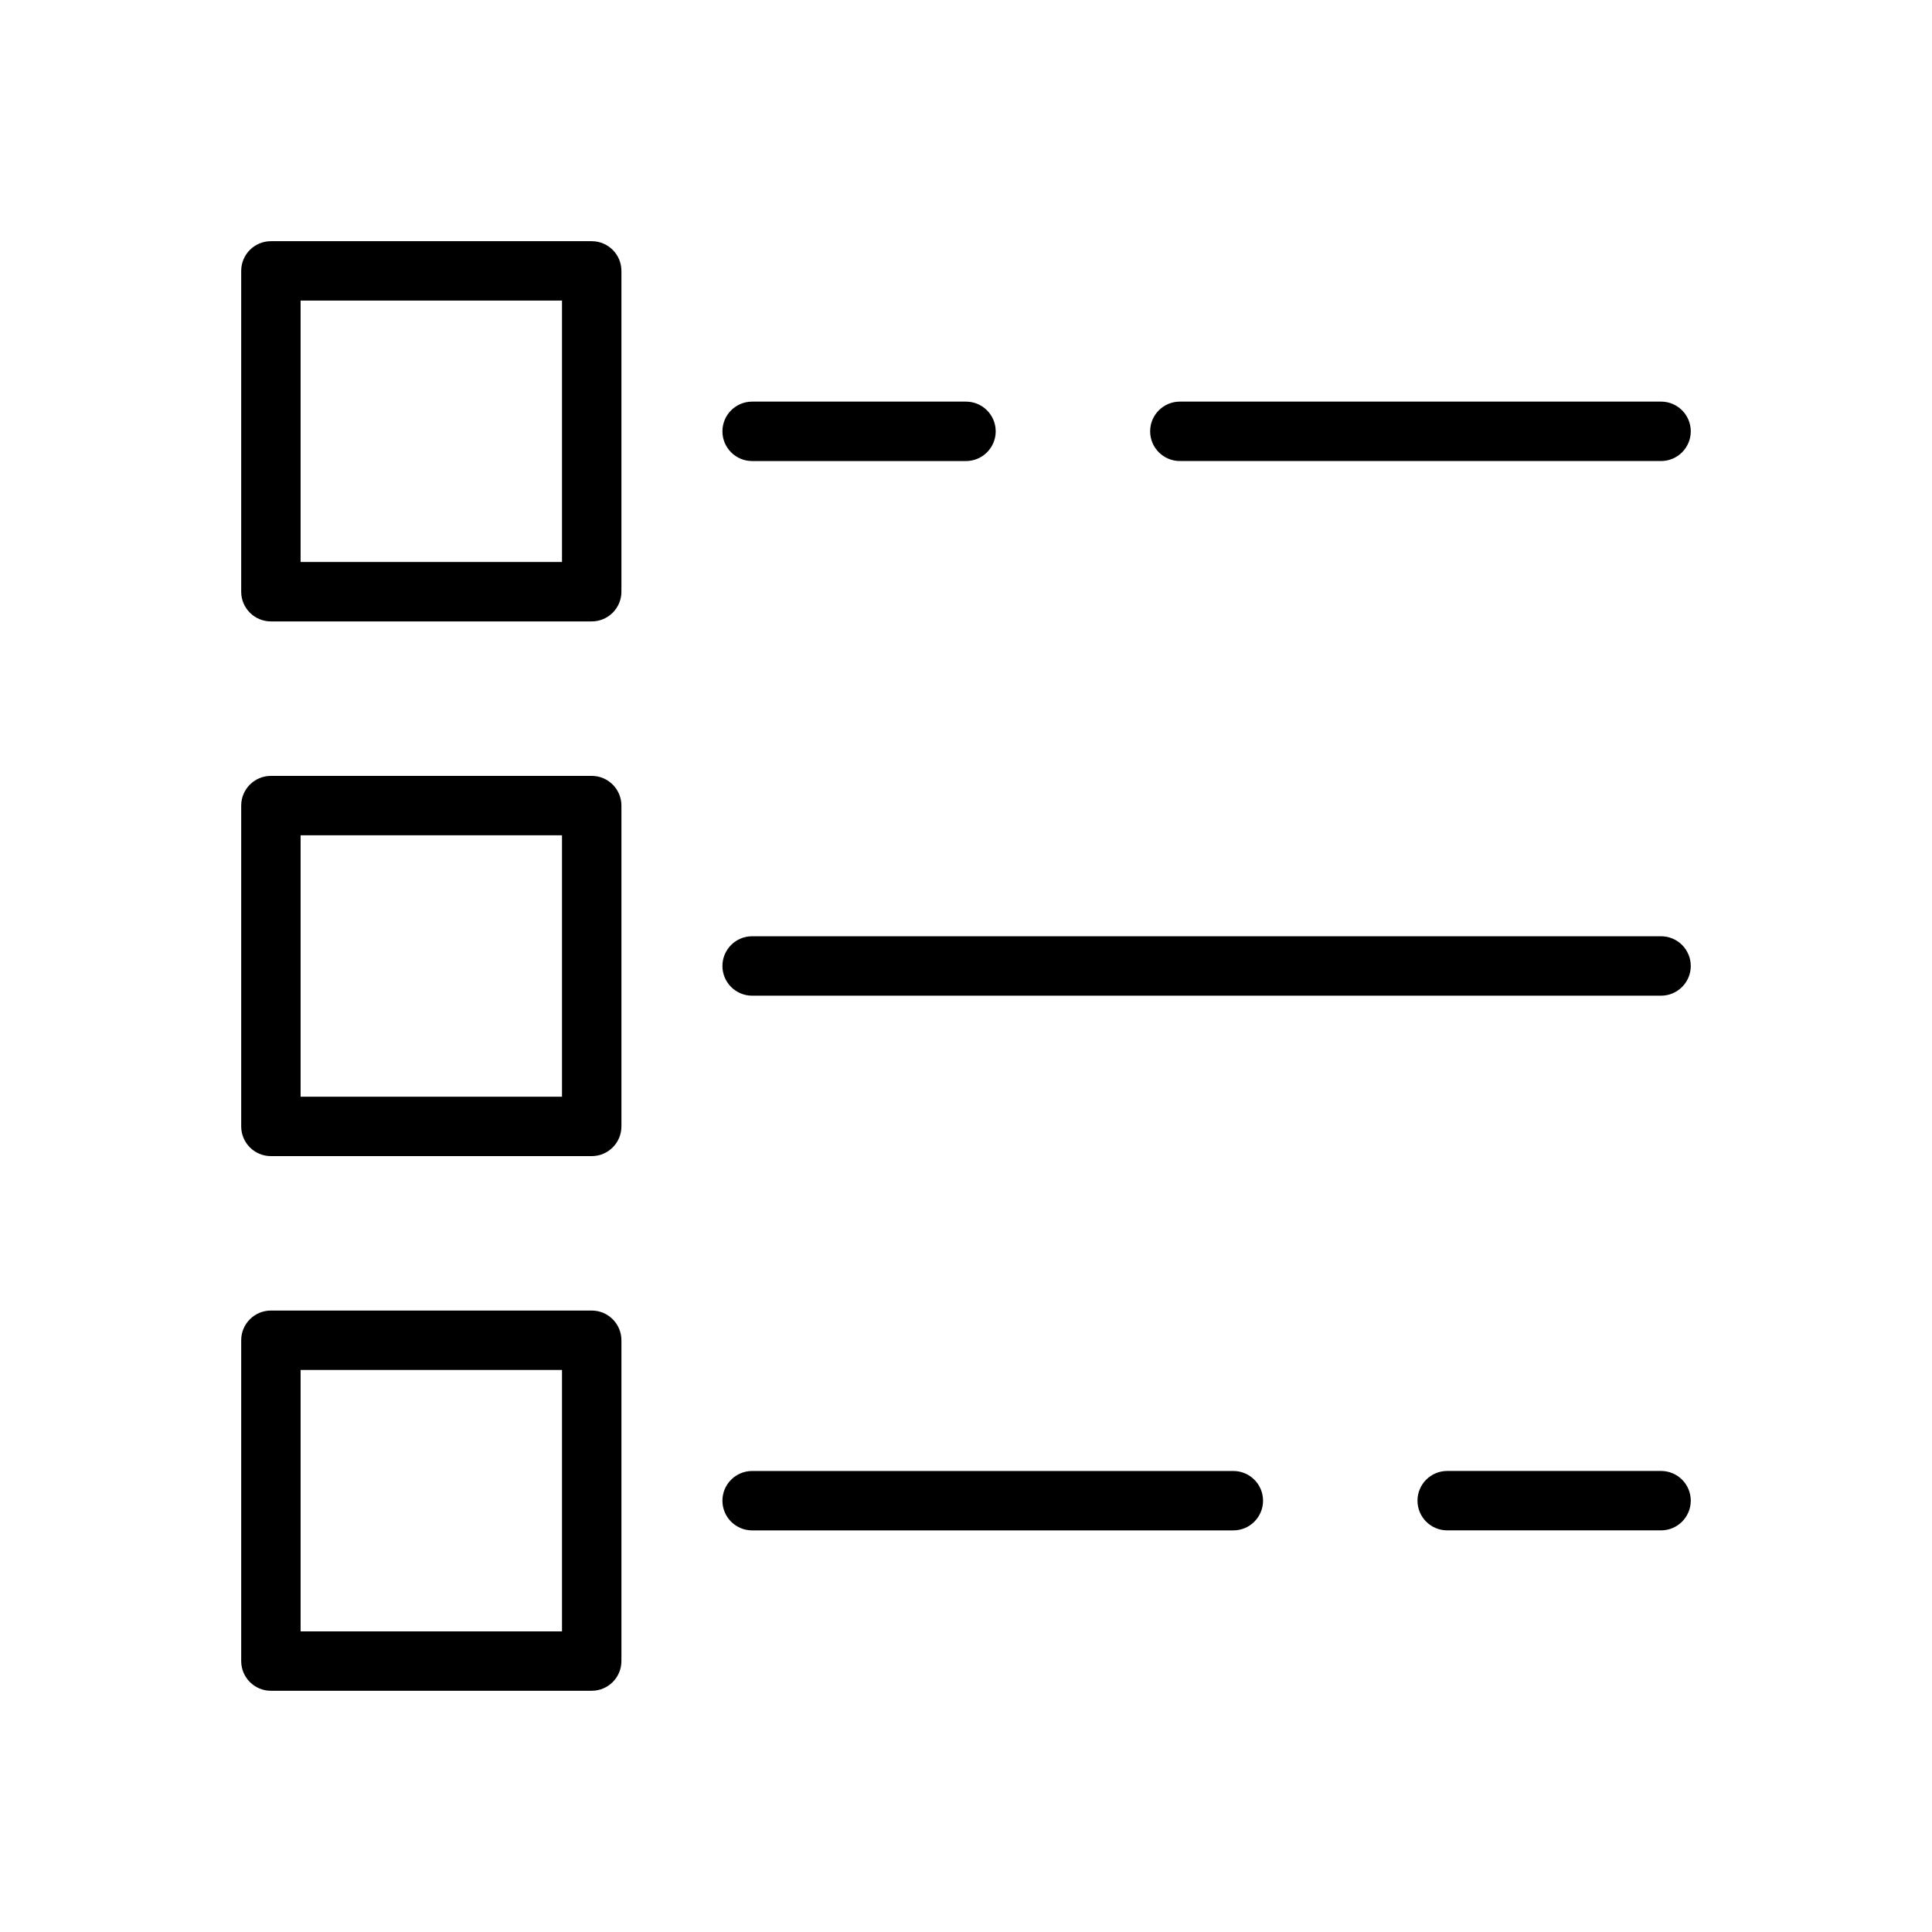
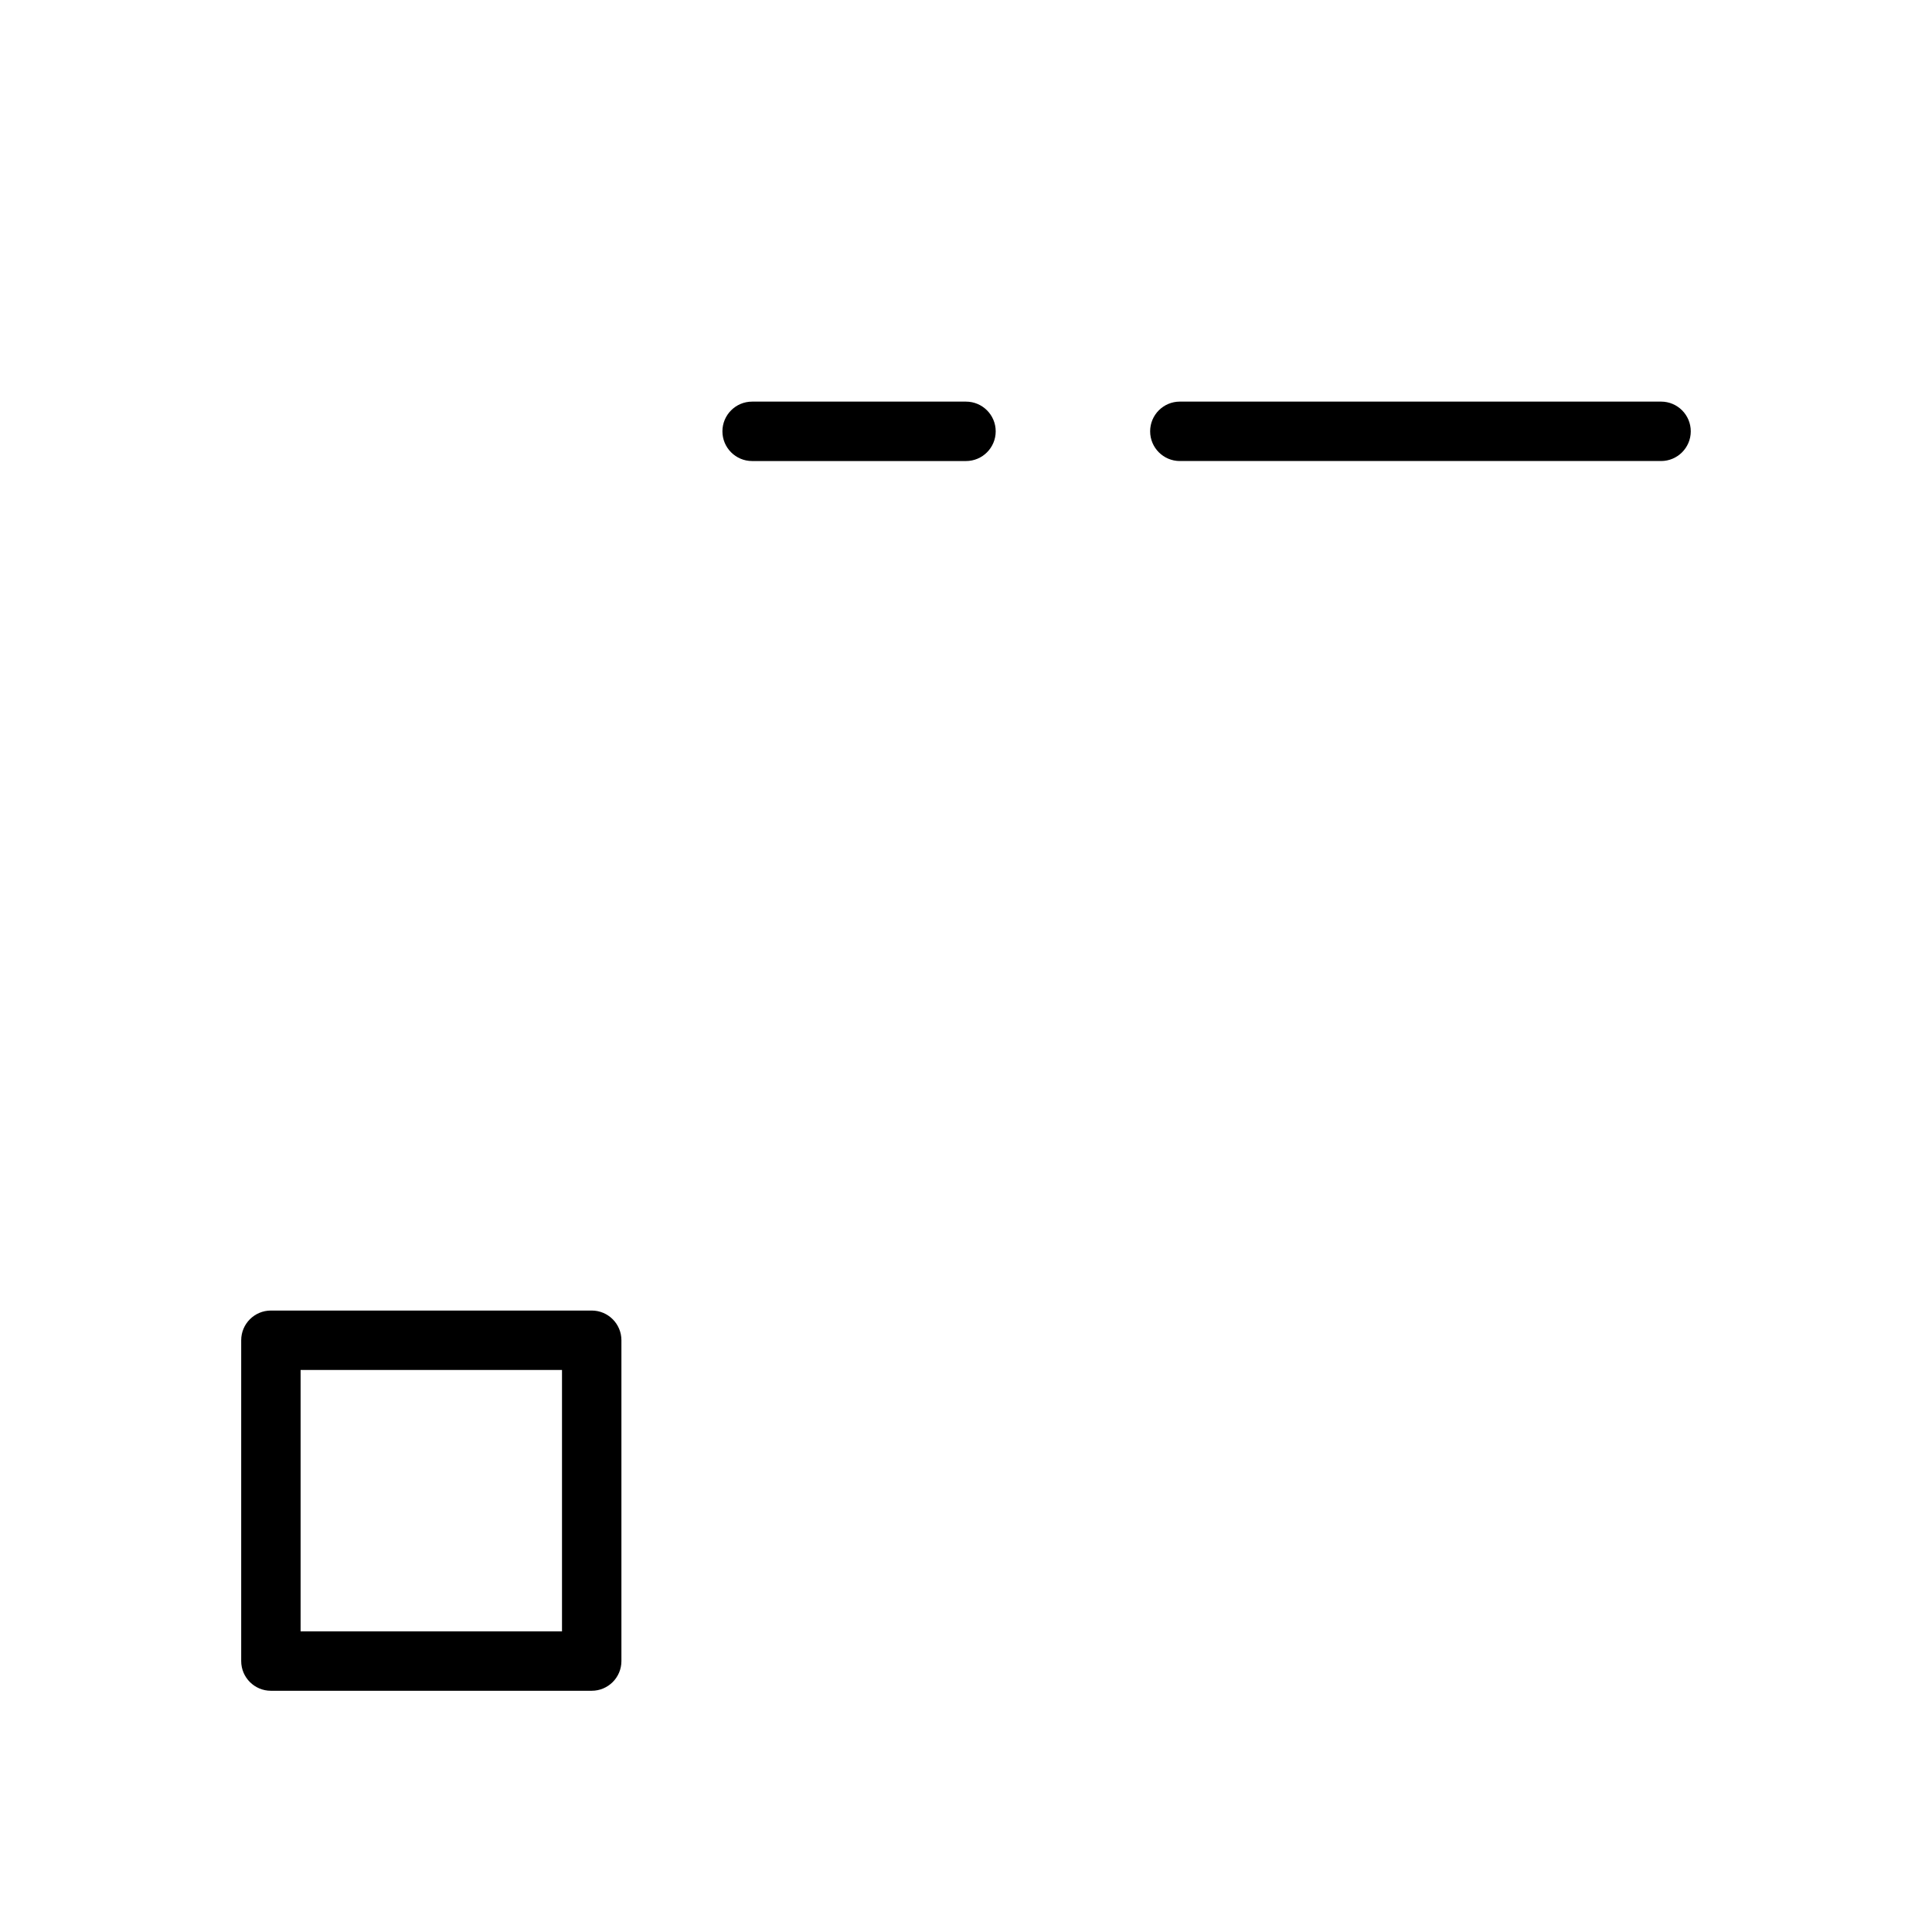
<svg xmlns="http://www.w3.org/2000/svg" fill="#000000" width="800px" height="800px" version="1.1" viewBox="144 144 512 512">
  <g>
-     <path d="m215.79 308.68h85.02c4.344 0 7.871-3.527 7.871-7.871v-85.02c0-4.344-3.527-7.871-7.871-7.871h-85.02c-4.344 0-7.871 3.527-7.871 7.871v85.02c0 4.344 3.527 7.871 7.871 7.871zm7.871-85.02h69.273v69.273h-69.273z" />
-     <path d="m207.92 442.51c0 4.344 3.527 7.871 7.871 7.871h85.02c4.344 0 7.871-3.527 7.871-7.871v-85.02c0-4.344-3.527-7.871-7.871-7.871h-85.02c-4.344 0-7.871 3.527-7.871 7.871zm15.742-77.145h69.273v69.273h-69.273z" />
    <path d="m207.92 584.2c0 4.344 3.527 7.871 7.871 7.871h85.02c4.344 0 7.871-3.527 7.871-7.871v-85.02c0-4.344-3.527-7.871-7.871-7.871h-85.02c-4.344 0-7.871 3.527-7.871 7.871zm15.742-77.145h69.273v69.273h-69.273z" />
-     <path d="m584.2 392.12h-240.88c-4.348 0-7.871 3.527-7.871 7.875 0 4.344 3.523 7.871 7.871 7.871h240.88c4.344 0 7.871-3.527 7.871-7.871 0-4.348-3.523-7.875-7.871-7.875z" />
    <path d="m584.2 250.43h-127.53c-4.344 0-7.871 3.527-7.871 7.871 0 4.348 3.527 7.875 7.871 7.875h127.53c4.344 0 7.871-3.527 7.871-7.871 0-4.348-3.523-7.875-7.871-7.875z" />
    <path d="m343.32 266.18h56.68c4.344 0 7.871-3.527 7.871-7.871 0-4.348-3.527-7.875-7.871-7.875h-56.68c-4.344 0-7.871 3.527-7.871 7.871 0 4.348 3.523 7.875 7.871 7.875z" />
-     <path d="m470.85 549.57c4.344 0 7.871-3.527 7.871-7.871s-3.527-7.871-7.871-7.871h-127.53c-4.344 0-7.871 3.527-7.871 7.871s3.527 7.871 7.871 7.871z" />
-     <path d="m584.2 533.82h-56.68c-4.344 0-7.871 3.527-7.871 7.871s3.527 7.871 7.871 7.871h56.68c4.344 0 7.871-3.527 7.871-7.871 0-4.348-3.523-7.871-7.871-7.871z" />
  </g>
</svg>